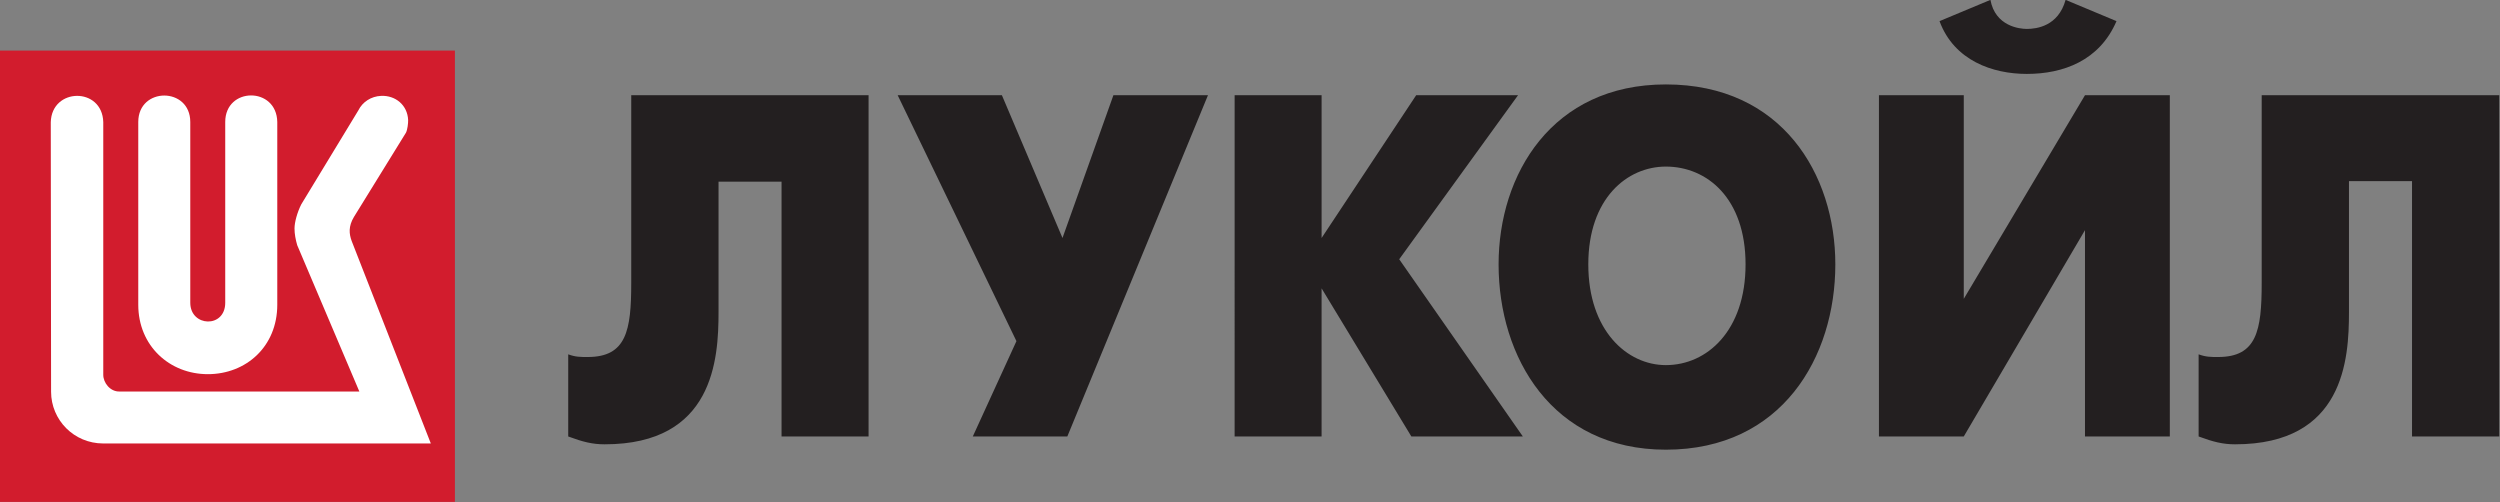
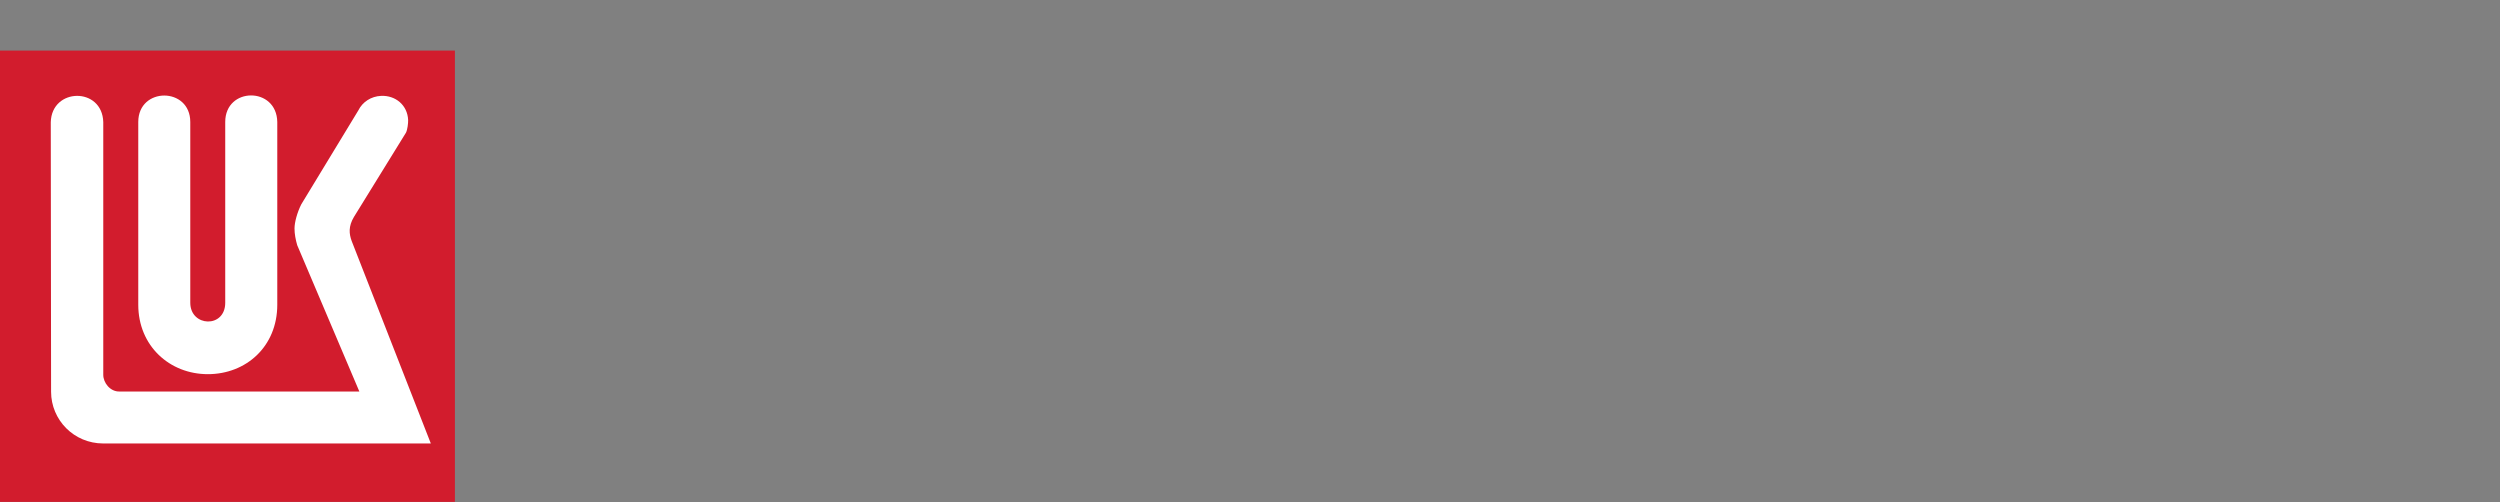
<svg xmlns="http://www.w3.org/2000/svg" viewBox="0 0 231.492 46.497" height="46.497" width="231.492" xml:space="preserve" id="svg2" version="1.1">
  <rect x="0" y="0" width="231.492" height="46.497" fill="#808080" stroke="none" />
  <defs id="defs6" />
  <g transform="matrix(1.333,0,0,-1.333,-36.813,-45.263)" id="g10">
    <g transform="matrix(0.1,0,0,0.1,13.593,-81.555)" id="g12">
      <path id="path16" style="fill:#d21c2d;fill-opacity:1;fill-rule:evenodd;stroke:none" d="M 140.172,127.348 H 456.234 V 440.863 H 140.172 V 127.348" />
      <path id="path18" style="fill:#ffffff;fill-opacity:1;fill-rule:evenodd;stroke:none" d="M 422.242,383.832 386.09,325.277 c -3.926,-6.582 -3.379,-11.738 -1.555,-16.718 L 439.508,167.934 H 211.969 c -20.43,0 -36.25,16.386 -36.25,35.937 l -0.215,187.207 c 0.586,24.18 35.781,24.641 36.465,0.098 V 215.727 c -0.059,-5.586 4.785,-11.856 11.25,-11.7 h 166.64 l -43.164,101.641 c -1.113,3.867 -1.875,7.754 -1.875,11.621 0,4.277 1.875,11.191 4.715,16.797 l 39.602,65.195 c 2.898,5.899 8.867,9.824 15.859,10.117 9.883,0.43 18.32,-6.347 18.75,-16.835 0.059,-2.09 -0.461,-6.68 -1.504,-8.731" />
      <path id="path20" style="fill:#ffffff;fill-opacity:1;fill-rule:evenodd;stroke:none" d="m 296.695,265.688 v 125.566 c 0,24.492 35.762,24.687 36.153,0 V 264.301 c 0,-29.043 -21.68,-48.223 -48.223,-48.223 -26.582,0 -48.34,19.649 -48.34,48.223 v 126.953 c 0,24.492 36.133,24.492 36.133,0 V 265.688 c 0,-16.875 24.277,-17.852 24.277,0" />
-       <path id="path22" style="fill:#231f20;fill-opacity:1;fill-rule:evenodd;stroke:none" d="m 1711.32,409.848 v -130.41 c 0,-33.106 -3.38,-51.446 -30.29,-51.446 -5.06,0 -8.44,0 -13.52,1.856 v -57.051 c 10.16,-3.77 16.86,-5.449 25.3,-5.449 75.78,0 79.14,59.14 79.14,91.875 v 90.957 h 43.79 V 172.797 h 60.62 v 237.051 z m -223.79,51.465 c 10.14,-27.5 37.04,-36.668 60.63,-36.668 25.25,0 50.51,9.168 62.3,36.668 l -35.35,14.765 c -5.1,-18.32 -20.17,-20.176 -26.95,-20.176 -5.06,0 -21.9,1.856 -25.27,20.176 z m -42.09,-51.465 V 172.797 h 58.93 l 84.2,143.32 v -143.32 h 58.93 v 237.051 h -58.93 l -84.2,-141.446 v 141.446 z m -148,-187.481 c -26.94,0 -53.89,23.965 -53.89,69.981 0,45.859 26.95,67.929 53.89,67.929 28.63,0 55.35,-22.07 55.35,-67.929 0,-46.016 -26.72,-69.981 -55.35,-69.981 m 0,-58.75 c 80.66,0 117.71,64.375 117.71,128.731 0,62.5 -37.05,125 -117.71,125 -79.16,0 -116.21,-62.5 -116.21,-125 0,-64.356 37.05,-128.731 116.21,-128.731 m -299.573,9.18 h 60.413 v 102.891 l 62.36,-102.891 h 77.44 l -85.88,123.105 82.54,113.946 h -70.76 l -65.7,-99.18 v 99.18 h -60.413 z m -181.875,0 h 65.664 l 97.696,237.051 h -65.684 l -35.371,-99.18 -42.09,99.18 h -72.402 l 82.5,-170.821 z M 578.727,409.848 v -130.41 c 0,-33.106 -3.34,-51.446 -30.293,-51.446 -5.059,0 -8.418,0 -13.477,1.856 v -57.051 c 10.098,-3.77 16.856,-5.449 25.293,-5.449 75.742,0 79.121,59.14 79.121,91.875 v 90.566 h 43.77 V 172.797 H 743.59 V 409.848 H 578.727" />
    </g>
  </g>
</svg>